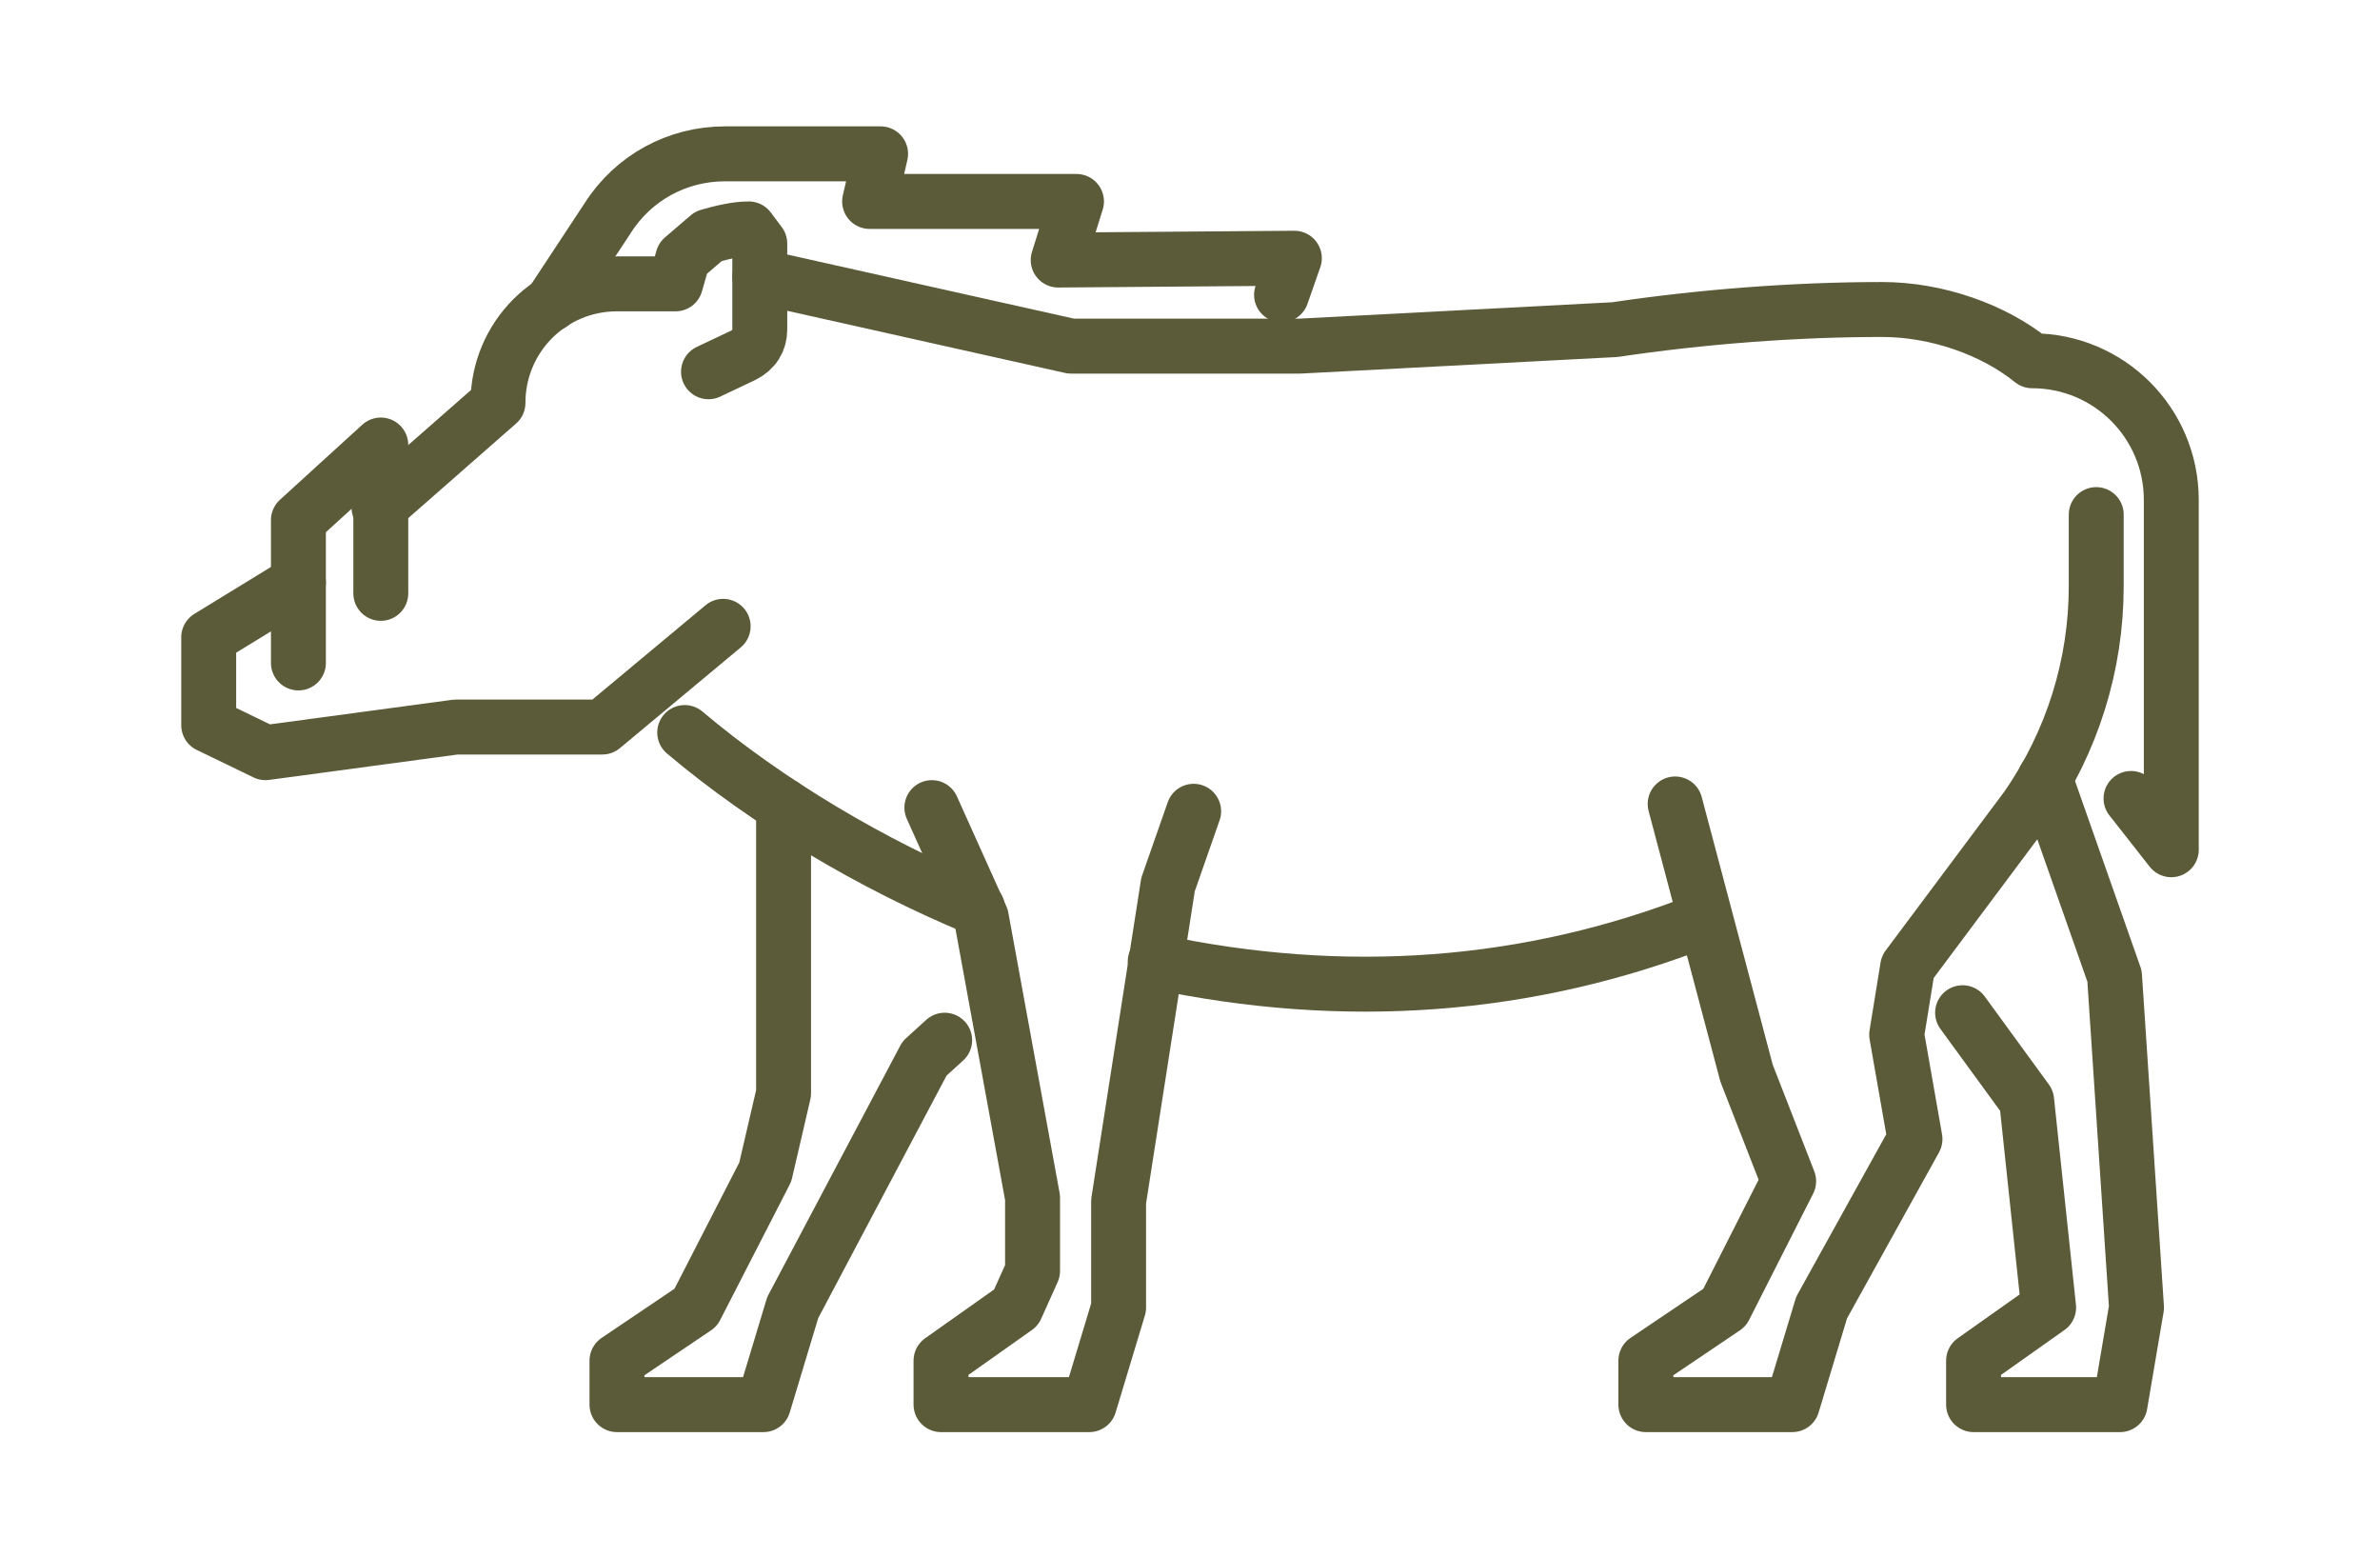
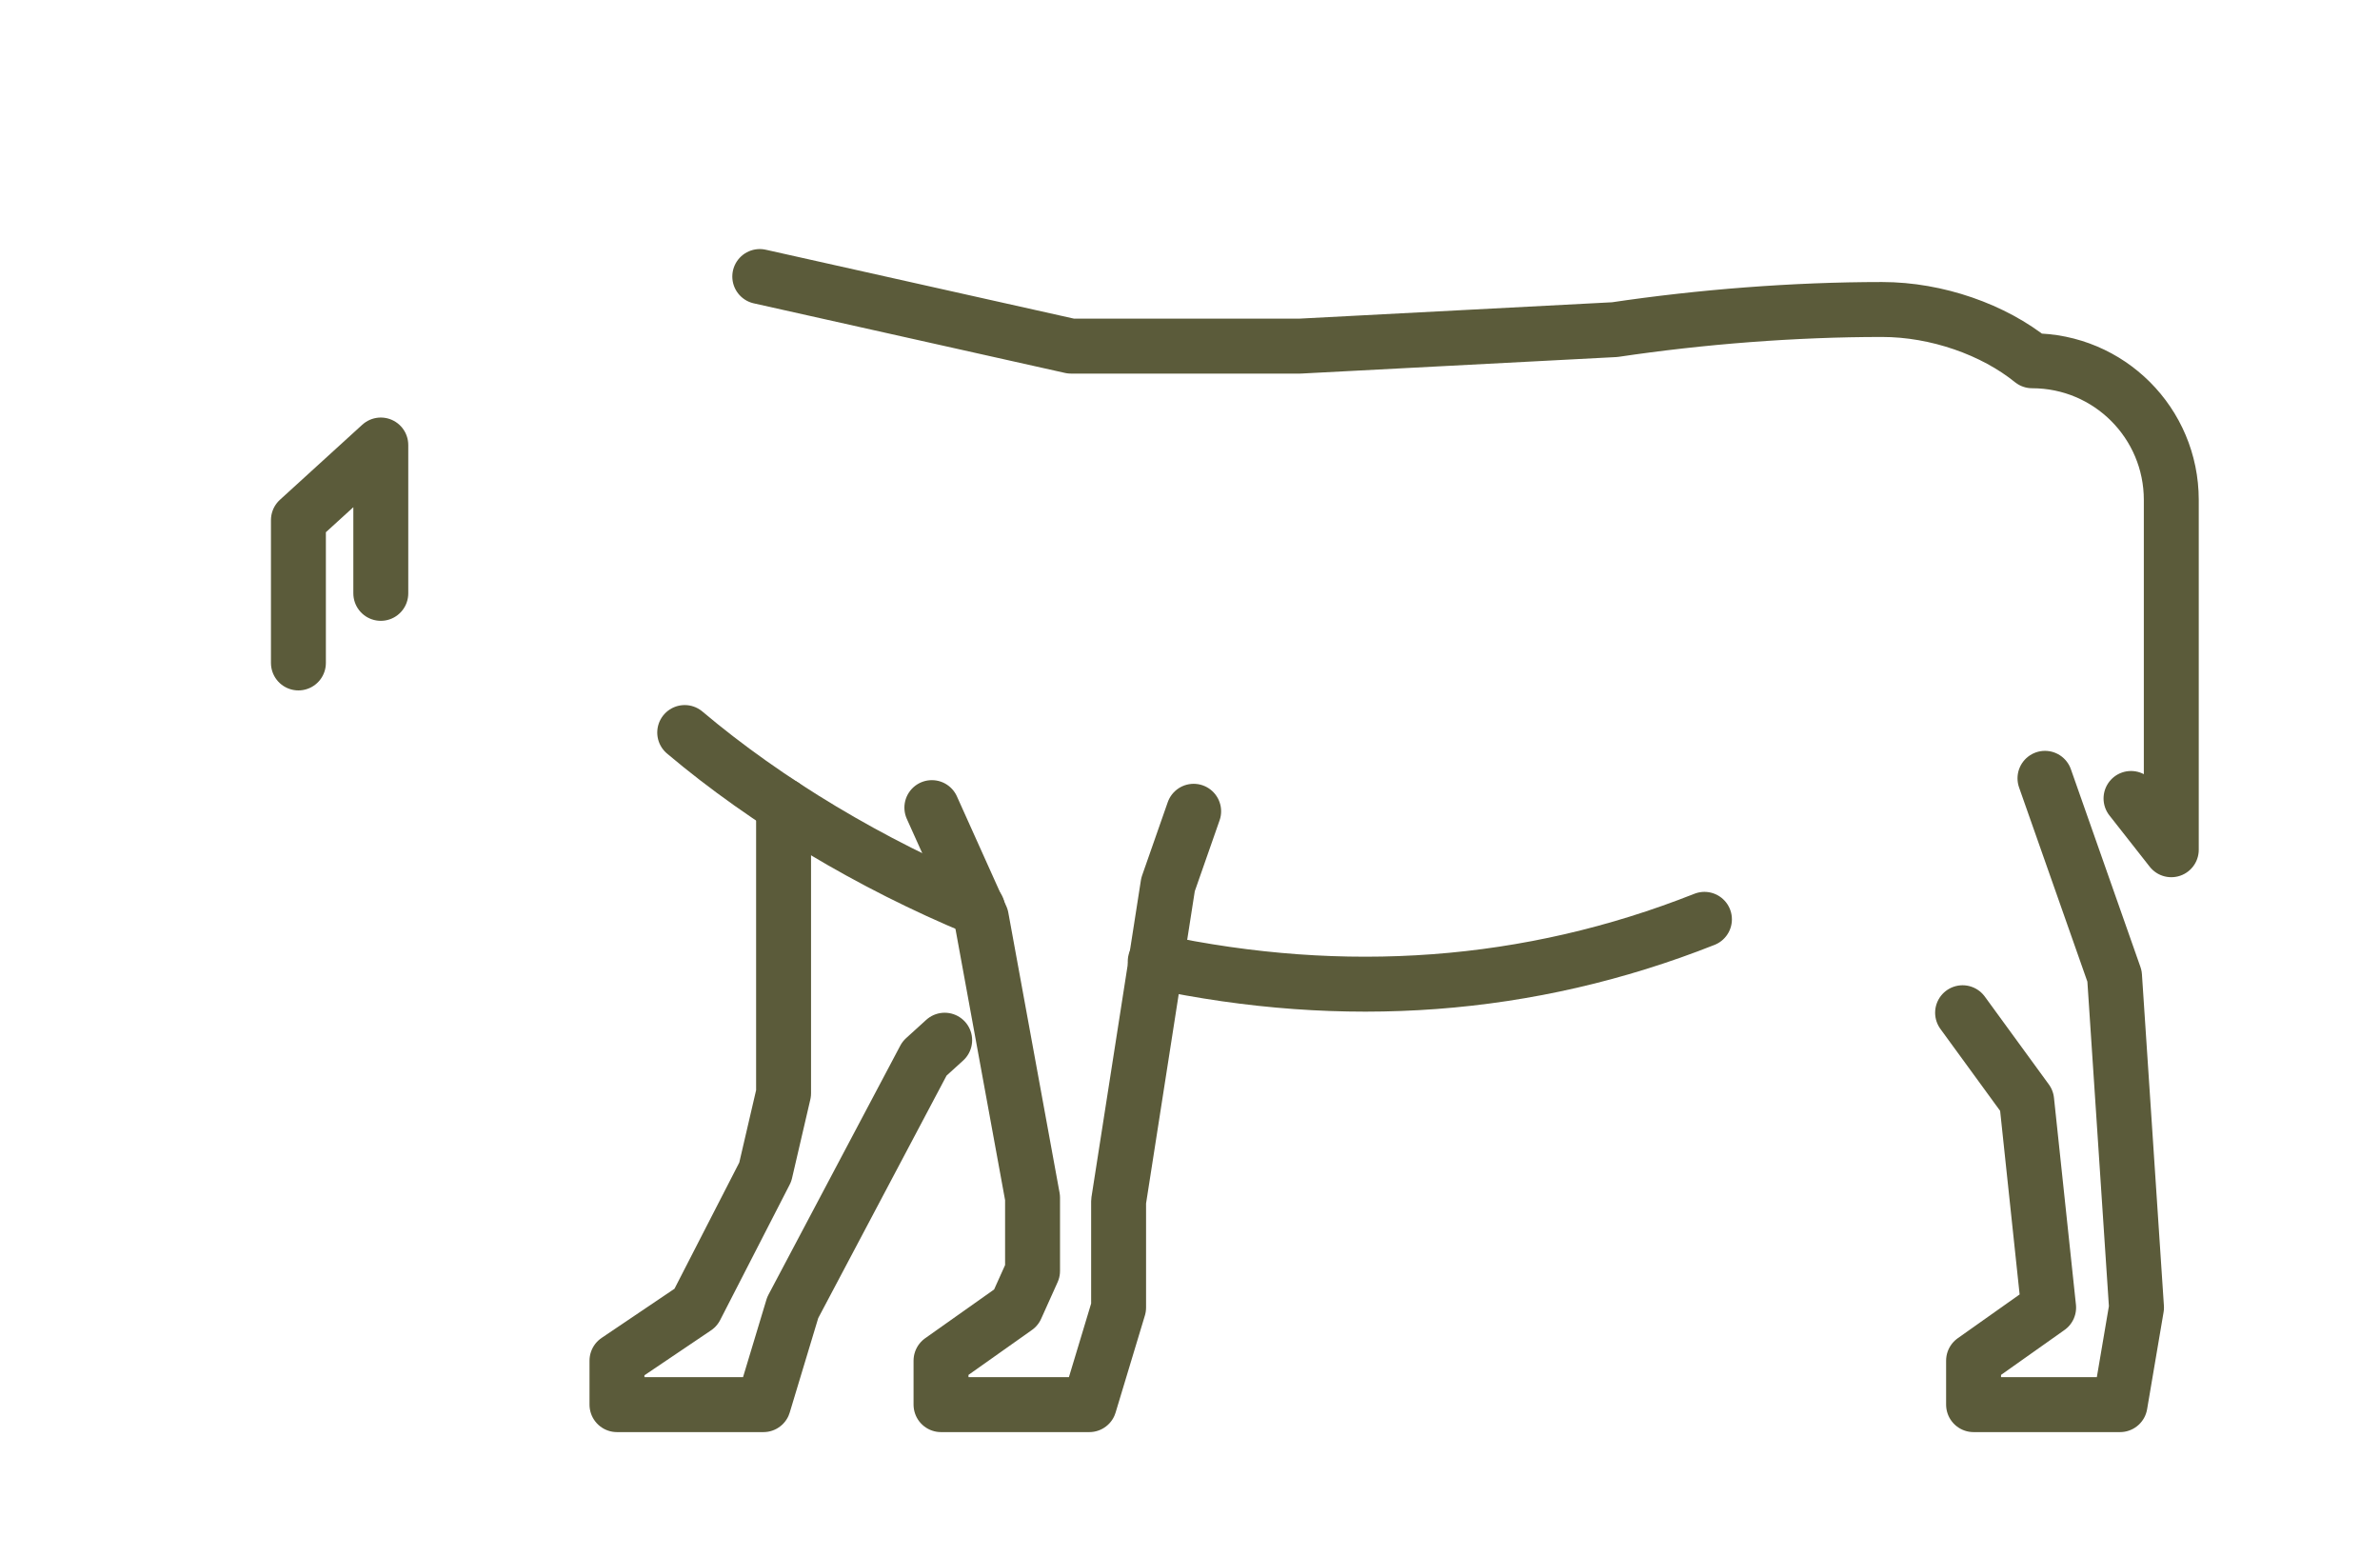
<svg xmlns="http://www.w3.org/2000/svg" version="1.1" id="Livello_1" x="0px" y="0px" viewBox="0 0 130 85" style="enable-background:new 0 0 130 85;" xml:space="preserve">
  <style type="text/css">
	.st0{fill:none;stroke:#5B5B3A;stroke-width:3;stroke-linecap:round;stroke-linejoin:round;stroke-miterlimit:10;}
</style>
  <g>
    <path class="st0" d="M63.1,52.5c10.3,2.2,20.4,1.5,30-2.3" />
    <path class="st0" d="M37.4,40c4.5,3.8,10.2,7.2,16,9.6" />
    <polyline class="st0" points="111.7,42.5 115.5,53.3 116.7,71.4 115.8,76.7 115.8,76.7 107.8,76.7 107.8,74.3 111.9,71.4    110.7,60.1 107.2,55.3  " />
    <polyline class="st0" points="65.2,44.3 63.8,48.3 61.1,65.6 61.1,71.4 59.5,76.7 51.4,76.7 51.4,74.3 55.5,71.4 56.4,69.4    56.4,65.4 53.6,50.1 50.9,44.1  " />
-     <path class="st0" d="M114.5,28.1V32c0,4.3-1.3,8.5-3.8,12.1l0,0l-6.5,8.7l-0.6,3.7l1,5.7l-5.1,9.2l-1.6,5.3h-8v-2.4l4.3-2.9   l3.5-6.9l-2.3-5.9l-3.9-14.7" />
    <path class="st0" d="M116.4,43.6l2.2,2.8V27.3c0-4.2-3.4-7.6-7.6-7.6l0,0c-2.1-1.7-5.2-2.8-8.2-2.8c-4.8,0-9.9,0.4-14.6,1.1l0,0   L71,18.9H58.5l-17-3.8" />
-     <path class="st0" d="M30.1,16.6l3.1-4.7c1.4-2.2,3.8-3.5,6.4-3.5h8.5L47.5,11h11.3l-1,3.2l12.9-0.1l-0.7,2" />
-     <path class="st0" d="M20.7,27.7l6.5-5.7c0-3.6,2.9-6.5,6.5-6.5h3.2l0.4-1.4l1.4-1.2c0.7-0.2,1.5-0.4,2.2-0.4l0.6,0.8v4.7   c0,0.6-0.3,1.1-0.9,1.4l-1.9,0.9" />
-     <polyline class="st0" points="16.3,31.8 11.4,34.8 11.4,39.6 14.5,41.1 24.9,39.7 32.9,39.7 39.5,34.2  " />
    <polyline class="st0" points="20.8,32.4 20.8,24.3 16.3,28.4 16.3,36.2  " />
    <polyline class="st0" points="51.6,56.8 50.5,57.8 43.3,71.4 41.7,76.7 33.7,76.7 33.7,74.3 38,71.4 41.8,64 42.8,59.7 42.8,44     " />
  </g>
</svg>